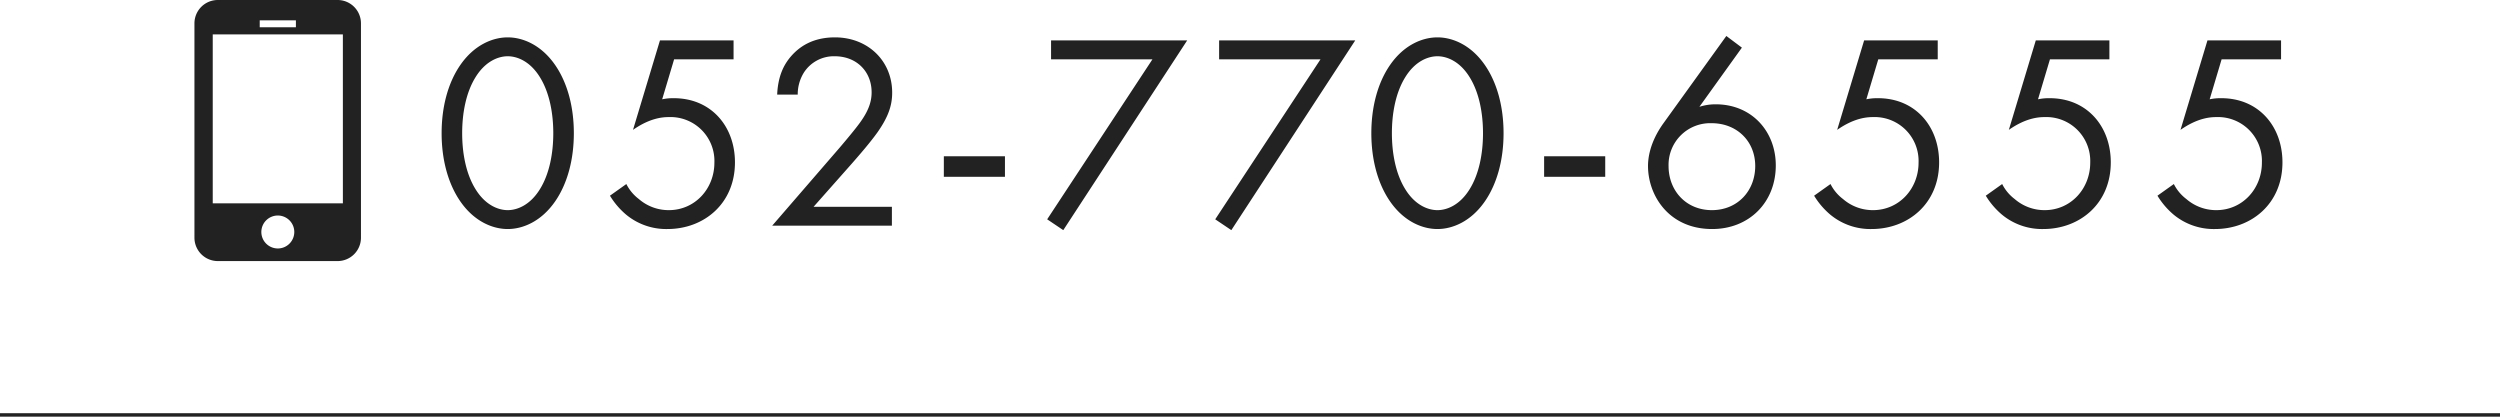
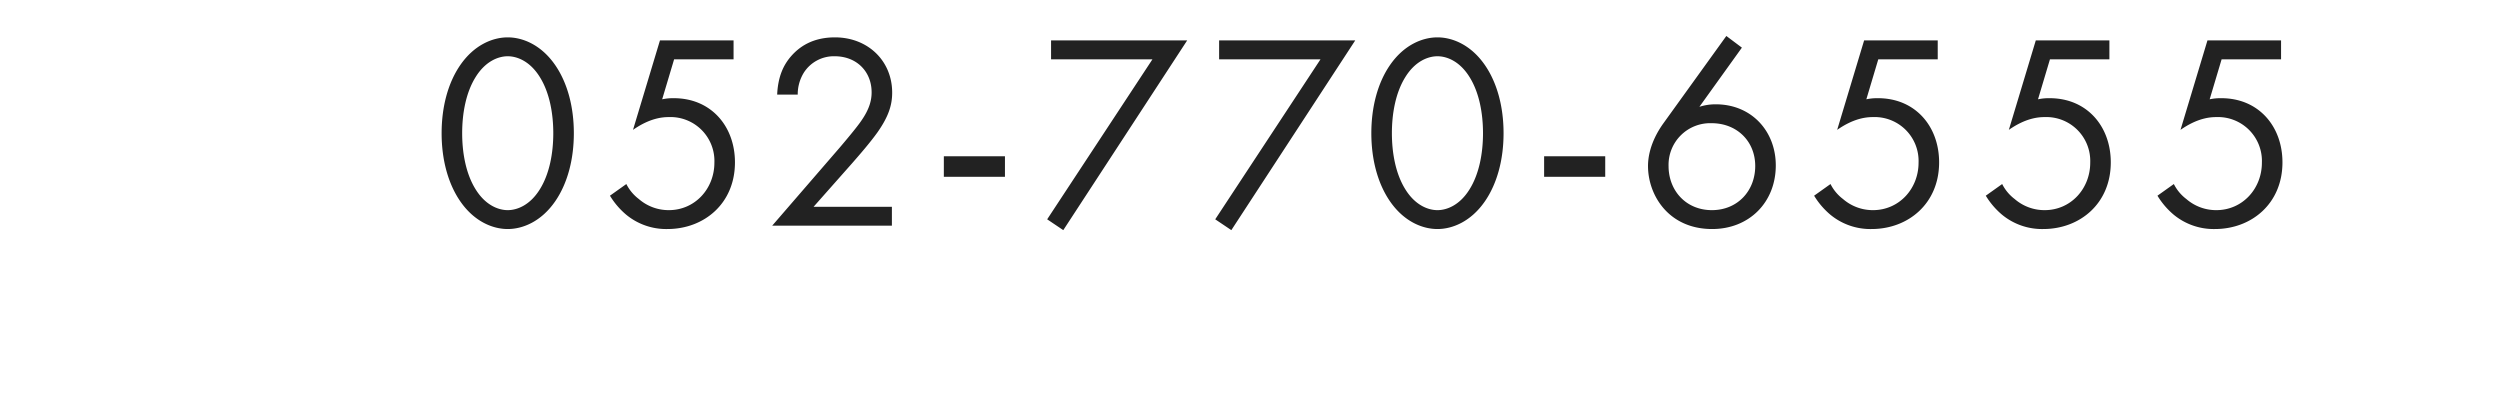
<svg xmlns="http://www.w3.org/2000/svg" width="720" height="120.001" viewBox="0 0 720 120.001">
  <g id="グループ_50864" data-name="グループ 50864" transform="translate(-54 -1633.999)">
    <g id="グループ_50863" data-name="グループ 50863">
      <g id="グループ_48694" data-name="グループ 48694" transform="translate(-50.494 1128)">
        <path id="パス_125158" data-name="パス 125158" d="M22.72.96c4.24,0,9.6-2.08,13.68-8,3.52-5.12,5.36-12,5.36-19.6s-1.84-14.48-5.36-19.6c-4.08-5.92-9.44-8-13.68-8s-9.6,2.08-13.68,8c-3.52,5.12-5.36,12-5.36,19.6S5.52-12.16,9.04-7.04C13.12-1.12,18.48.96,22.72.96Zm0-49.76c2.72,0,6.4,1.44,9.2,5.92,2.88,4.56,3.92,10.64,3.92,16.24S34.8-14.96,31.92-10.4c-2.8,4.48-6.48,5.92-9.2,5.92s-6.4-1.44-9.2-5.92C10.64-14.96,9.6-21.04,9.6-26.64s1.04-11.68,3.92-16.24C16.32-47.36,20-48.8,22.72-48.8Zm65.04-4.56H66.56L58.8-27.6c4.8-3.36,8.4-3.68,10.32-3.68A12.647,12.647,0,0,1,82.24-18.16c0,7.52-5.6,13.68-13.12,13.68a13.092,13.092,0,0,1-8.64-3.2A12.41,12.41,0,0,1,56.88-12L52.16-8.64A22.211,22.211,0,0,0,56.8-3.2,18.087,18.087,0,0,0,68.72.96c10.48,0,19.44-7.28,19.44-19.2,0-10.4-6.88-18.48-17.6-18.48a14.527,14.527,0,0,0-3.36.32l3.44-11.52H87.76ZM133.36,0V-5.44H110.8L121.92-18c2.16-2.48,5.04-5.76,7.28-8.88,3.2-4.56,4.24-7.84,4.24-11.44,0-9.2-7.04-15.92-16.48-15.92-6.64,0-10.4,2.88-12.64,5.44-2.08,2.4-3.76,5.68-4,11.04h5.92A11.839,11.839,0,0,1,108-44.08a10.261,10.261,0,0,1,8.88-4.72c6.32,0,10.64,4.4,10.64,10.4,0,2.16-.56,4.72-2.96,8.16-1.28,1.92-4.88,6.16-6.24,7.76L98.88,0Zm14.96-14.08h17.6V-20h-17.6ZM178.08-1.84l4.64,3.12L218.4-53.36H179.2v5.44h29.2Zm48.4,0,4.64,3.12L266.8-53.36H227.6v5.44h29.2Zm64,2.8c4.24,0,9.6-2.08,13.68-8,3.52-5.12,5.36-12,5.36-19.6s-1.84-14.48-5.36-19.6c-4.08-5.92-9.44-8-13.68-8s-9.6,2.08-13.68,8c-3.52,5.12-5.36,12-5.36,19.6s1.84,14.48,5.36,19.6C280.88-1.12,286.24.96,290.48.96Zm0-49.76c2.72,0,6.4,1.44,9.2,5.92,2.88,4.56,3.92,10.64,3.92,16.24s-1.04,11.68-3.92,16.24c-2.8,4.48-6.48,5.92-9.2,5.92s-6.4-1.44-9.2-5.92c-2.88-4.56-3.92-10.64-3.92-16.24s1.04-11.68,3.92-16.24C284.08-47.36,287.76-48.8,290.48-48.8ZM321.2-14.08h17.6V-20H321.2Zm52.48-40.56-18.16,25.2c-4,5.6-4.4,10.24-4.4,12.24,0,8.4,5.92,18.16,18.48,18.16,10.64,0,18.32-7.68,18.32-18.32,0-9.92-7.04-17.6-17.28-17.6a15.33,15.33,0,0,0-4.72.72l12.24-17.04ZM369.52-4.48c-7.44,0-12.48-5.6-12.48-12.72a12,12,0,0,1,12.4-12.32c7.28,0,12.56,5.2,12.56,12.32C382-10,376.88-4.48,369.52-4.48Zm65.04-48.88h-21.2L405.6-27.6c4.8-3.36,8.4-3.68,10.32-3.68a12.647,12.647,0,0,1,13.12,13.12c0,7.52-5.6,13.68-13.12,13.68a13.092,13.092,0,0,1-8.64-3.2,12.41,12.41,0,0,1-3.6-4.32l-4.72,3.36A22.211,22.211,0,0,0,403.6-3.2,18.087,18.087,0,0,0,415.52.96c10.48,0,19.44-7.28,19.44-19.2,0-10.4-6.88-18.48-17.6-18.48a14.527,14.527,0,0,0-3.36.32l3.44-11.52h17.12Zm49.44,0H462.8L455.04-27.6c4.8-3.36,8.4-3.68,10.32-3.68a12.647,12.647,0,0,1,13.12,13.12c0,7.52-5.6,13.68-13.12,13.68a13.092,13.092,0,0,1-8.64-3.2,12.41,12.41,0,0,1-3.6-4.32L448.4-8.64a22.211,22.211,0,0,0,4.64,5.44A18.087,18.087,0,0,0,464.96.96c10.48,0,19.44-7.28,19.44-19.2,0-10.4-6.88-18.48-17.6-18.48a14.527,14.527,0,0,0-3.36.32l3.44-11.52H484Zm49.44,0h-21.2L504.48-27.6c4.8-3.36,8.4-3.68,10.32-3.68a12.647,12.647,0,0,1,13.12,13.12c0,7.52-5.6,13.68-13.12,13.68a13.092,13.092,0,0,1-8.64-3.2,12.41,12.41,0,0,1-3.6-4.32l-4.72,3.36a22.211,22.211,0,0,0,4.64,5.44A18.087,18.087,0,0,0,514.4.96c10.48,0,19.44-7.28,19.44-19.2,0-10.4-6.88-18.48-17.6-18.48a14.527,14.527,0,0,0-3.36.32l3.44-11.52h17.12Z" transform="translate(228 571)" fill="#222" />
        <g id="グループ_46792" data-name="グループ 46792" transform="translate(160.493 505.999)">
          <g id="アートワーク_62" data-name="アートワーク 62" transform="translate(0 0)">
-             <path id="アートワーク_62-2" data-name="アートワーク 62" d="M41.225,0H6.734A6.734,6.734,0,0,0,0,6.734V68.455a6.734,6.734,0,0,0,6.734,6.734H41.225a6.734,6.734,0,0,0,6.734-6.734V6.734A6.734,6.734,0,0,0,41.225,0ZM18.8,5.856H29.221V7.847H18.8Zm5.212,65.7a4.743,4.743,0,1,1,4.743-4.743A4.743,4.743,0,0,1,24.009,71.559Zm18.739-13H5.27V9.9H42.748Z" transform="translate(0 0)" fill="#222" />
-           </g>
+             </g>
        </g>
      </g>
-       <rect id="長方形_9547" data-name="長方形 9547" width="720" height="1" transform="translate(54 1753)" fill="#222" />
    </g>
  </g>
</svg>